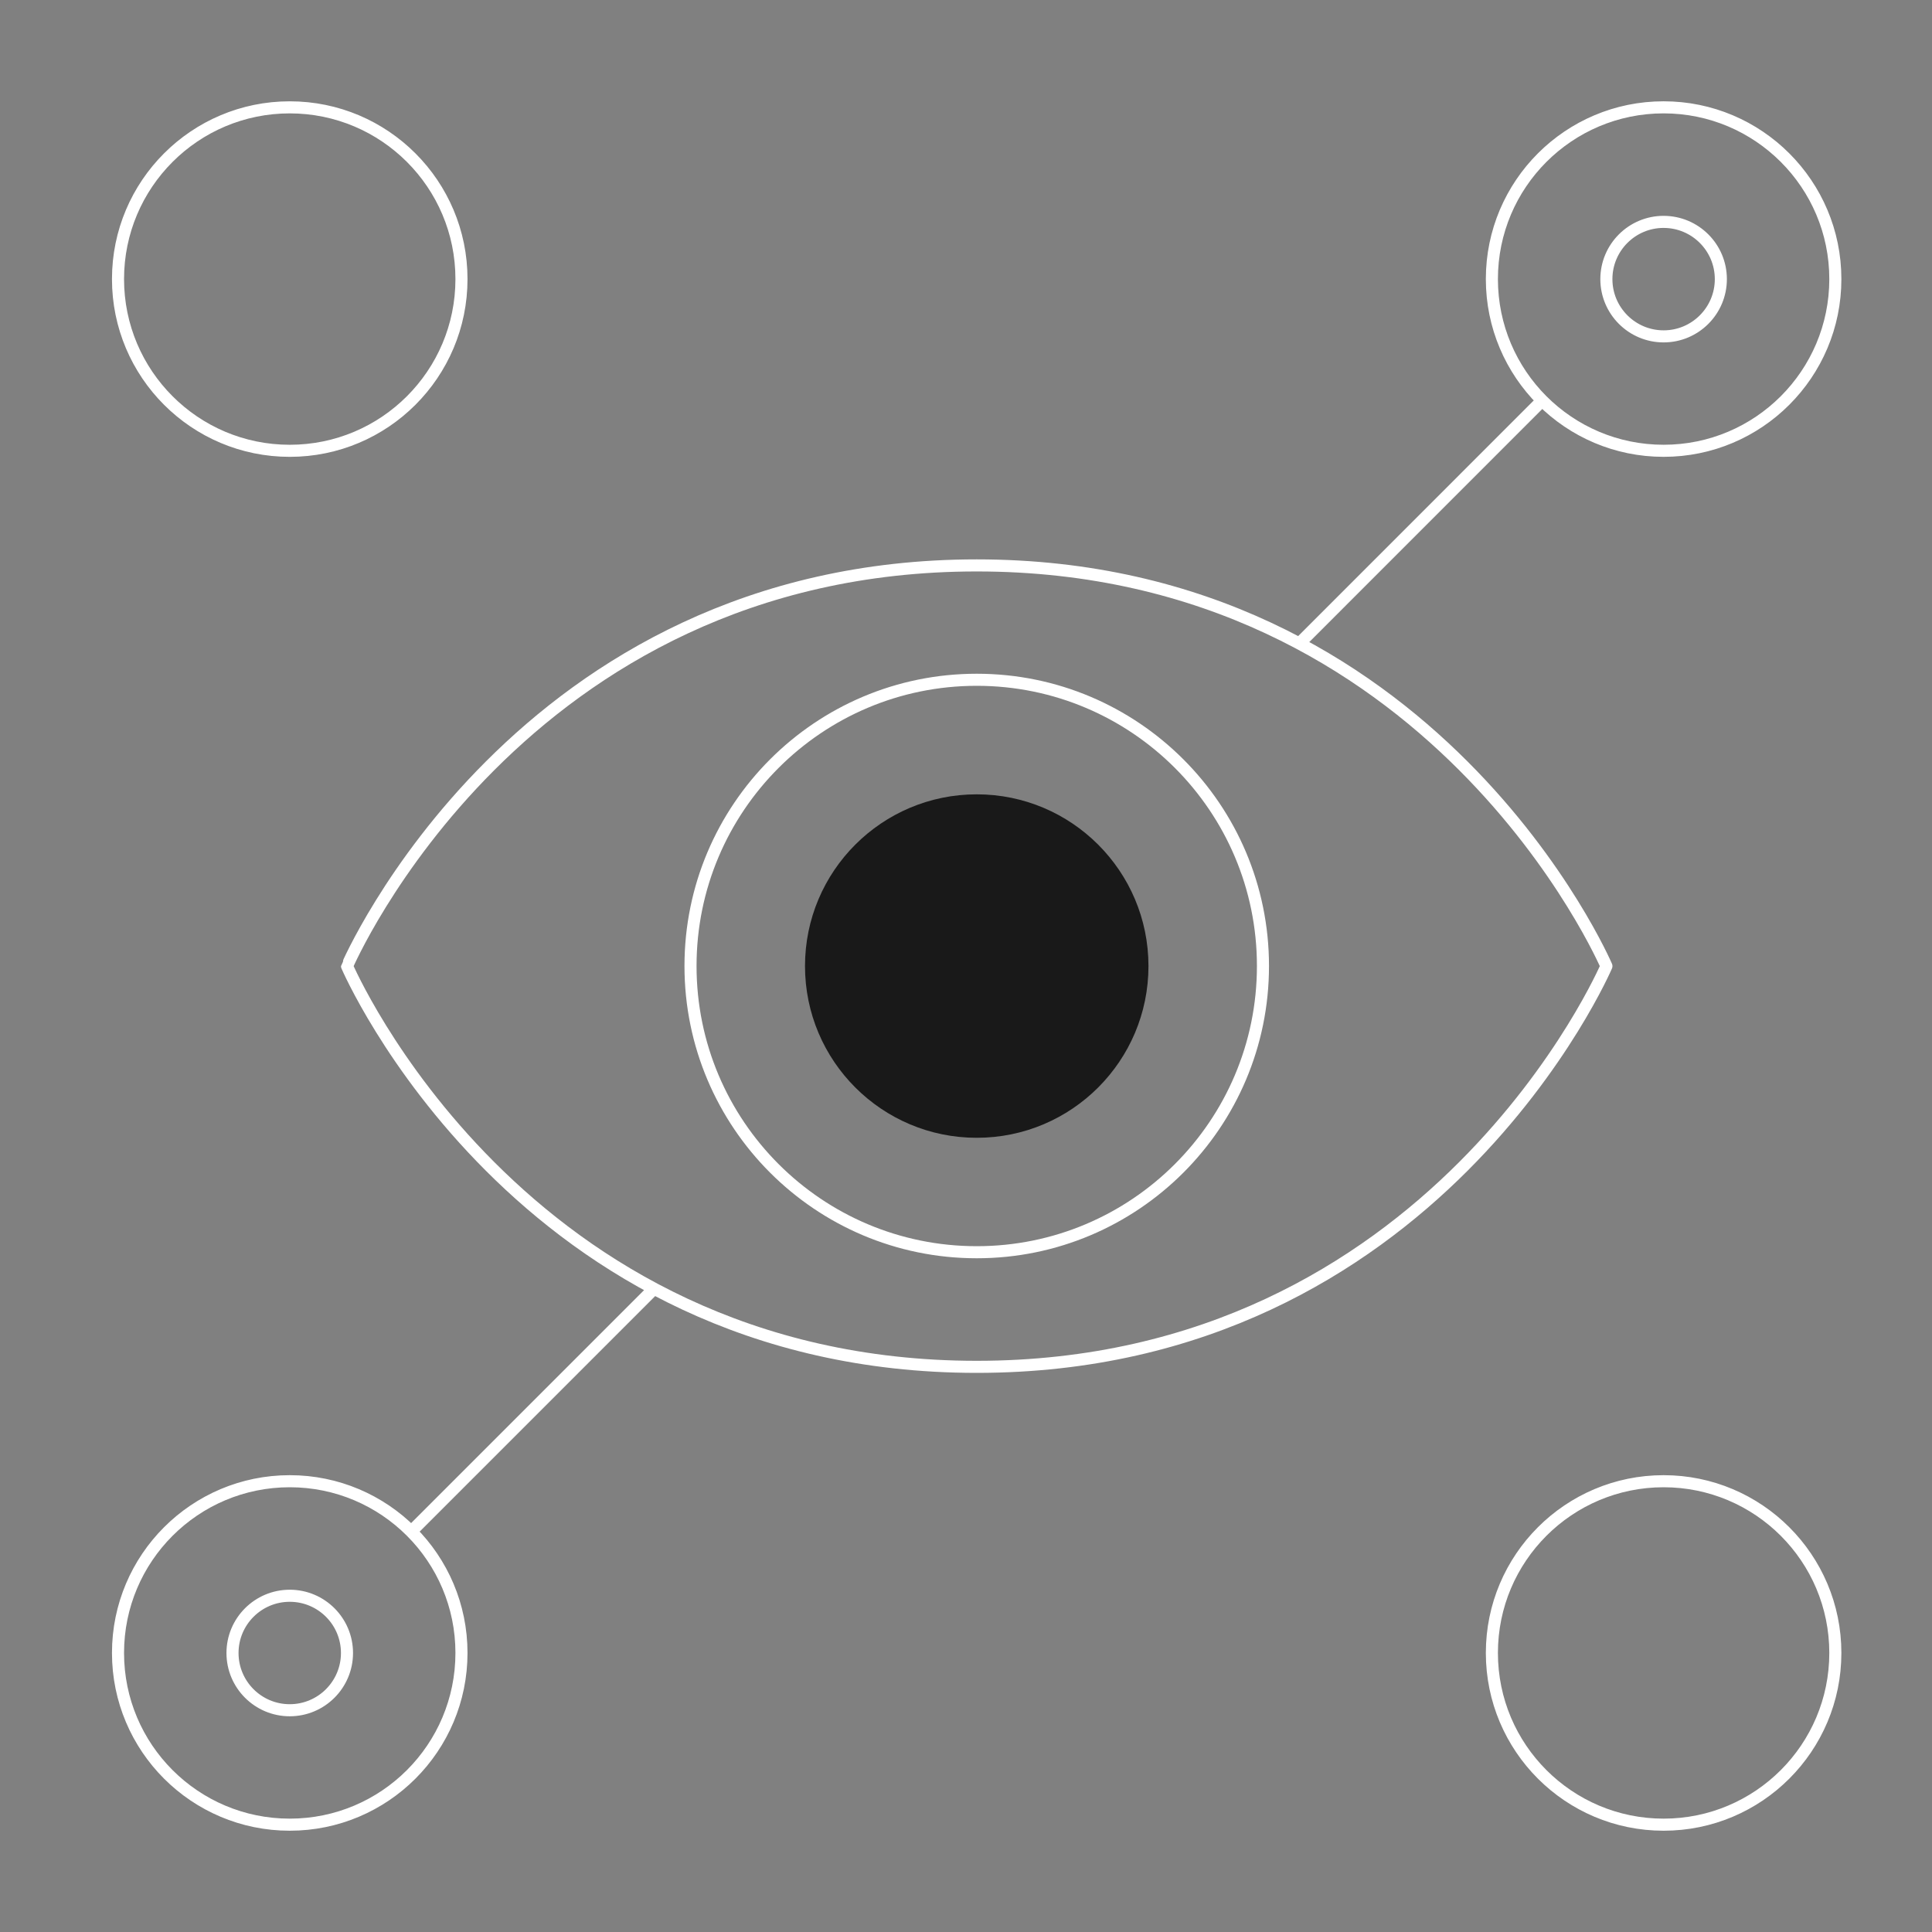
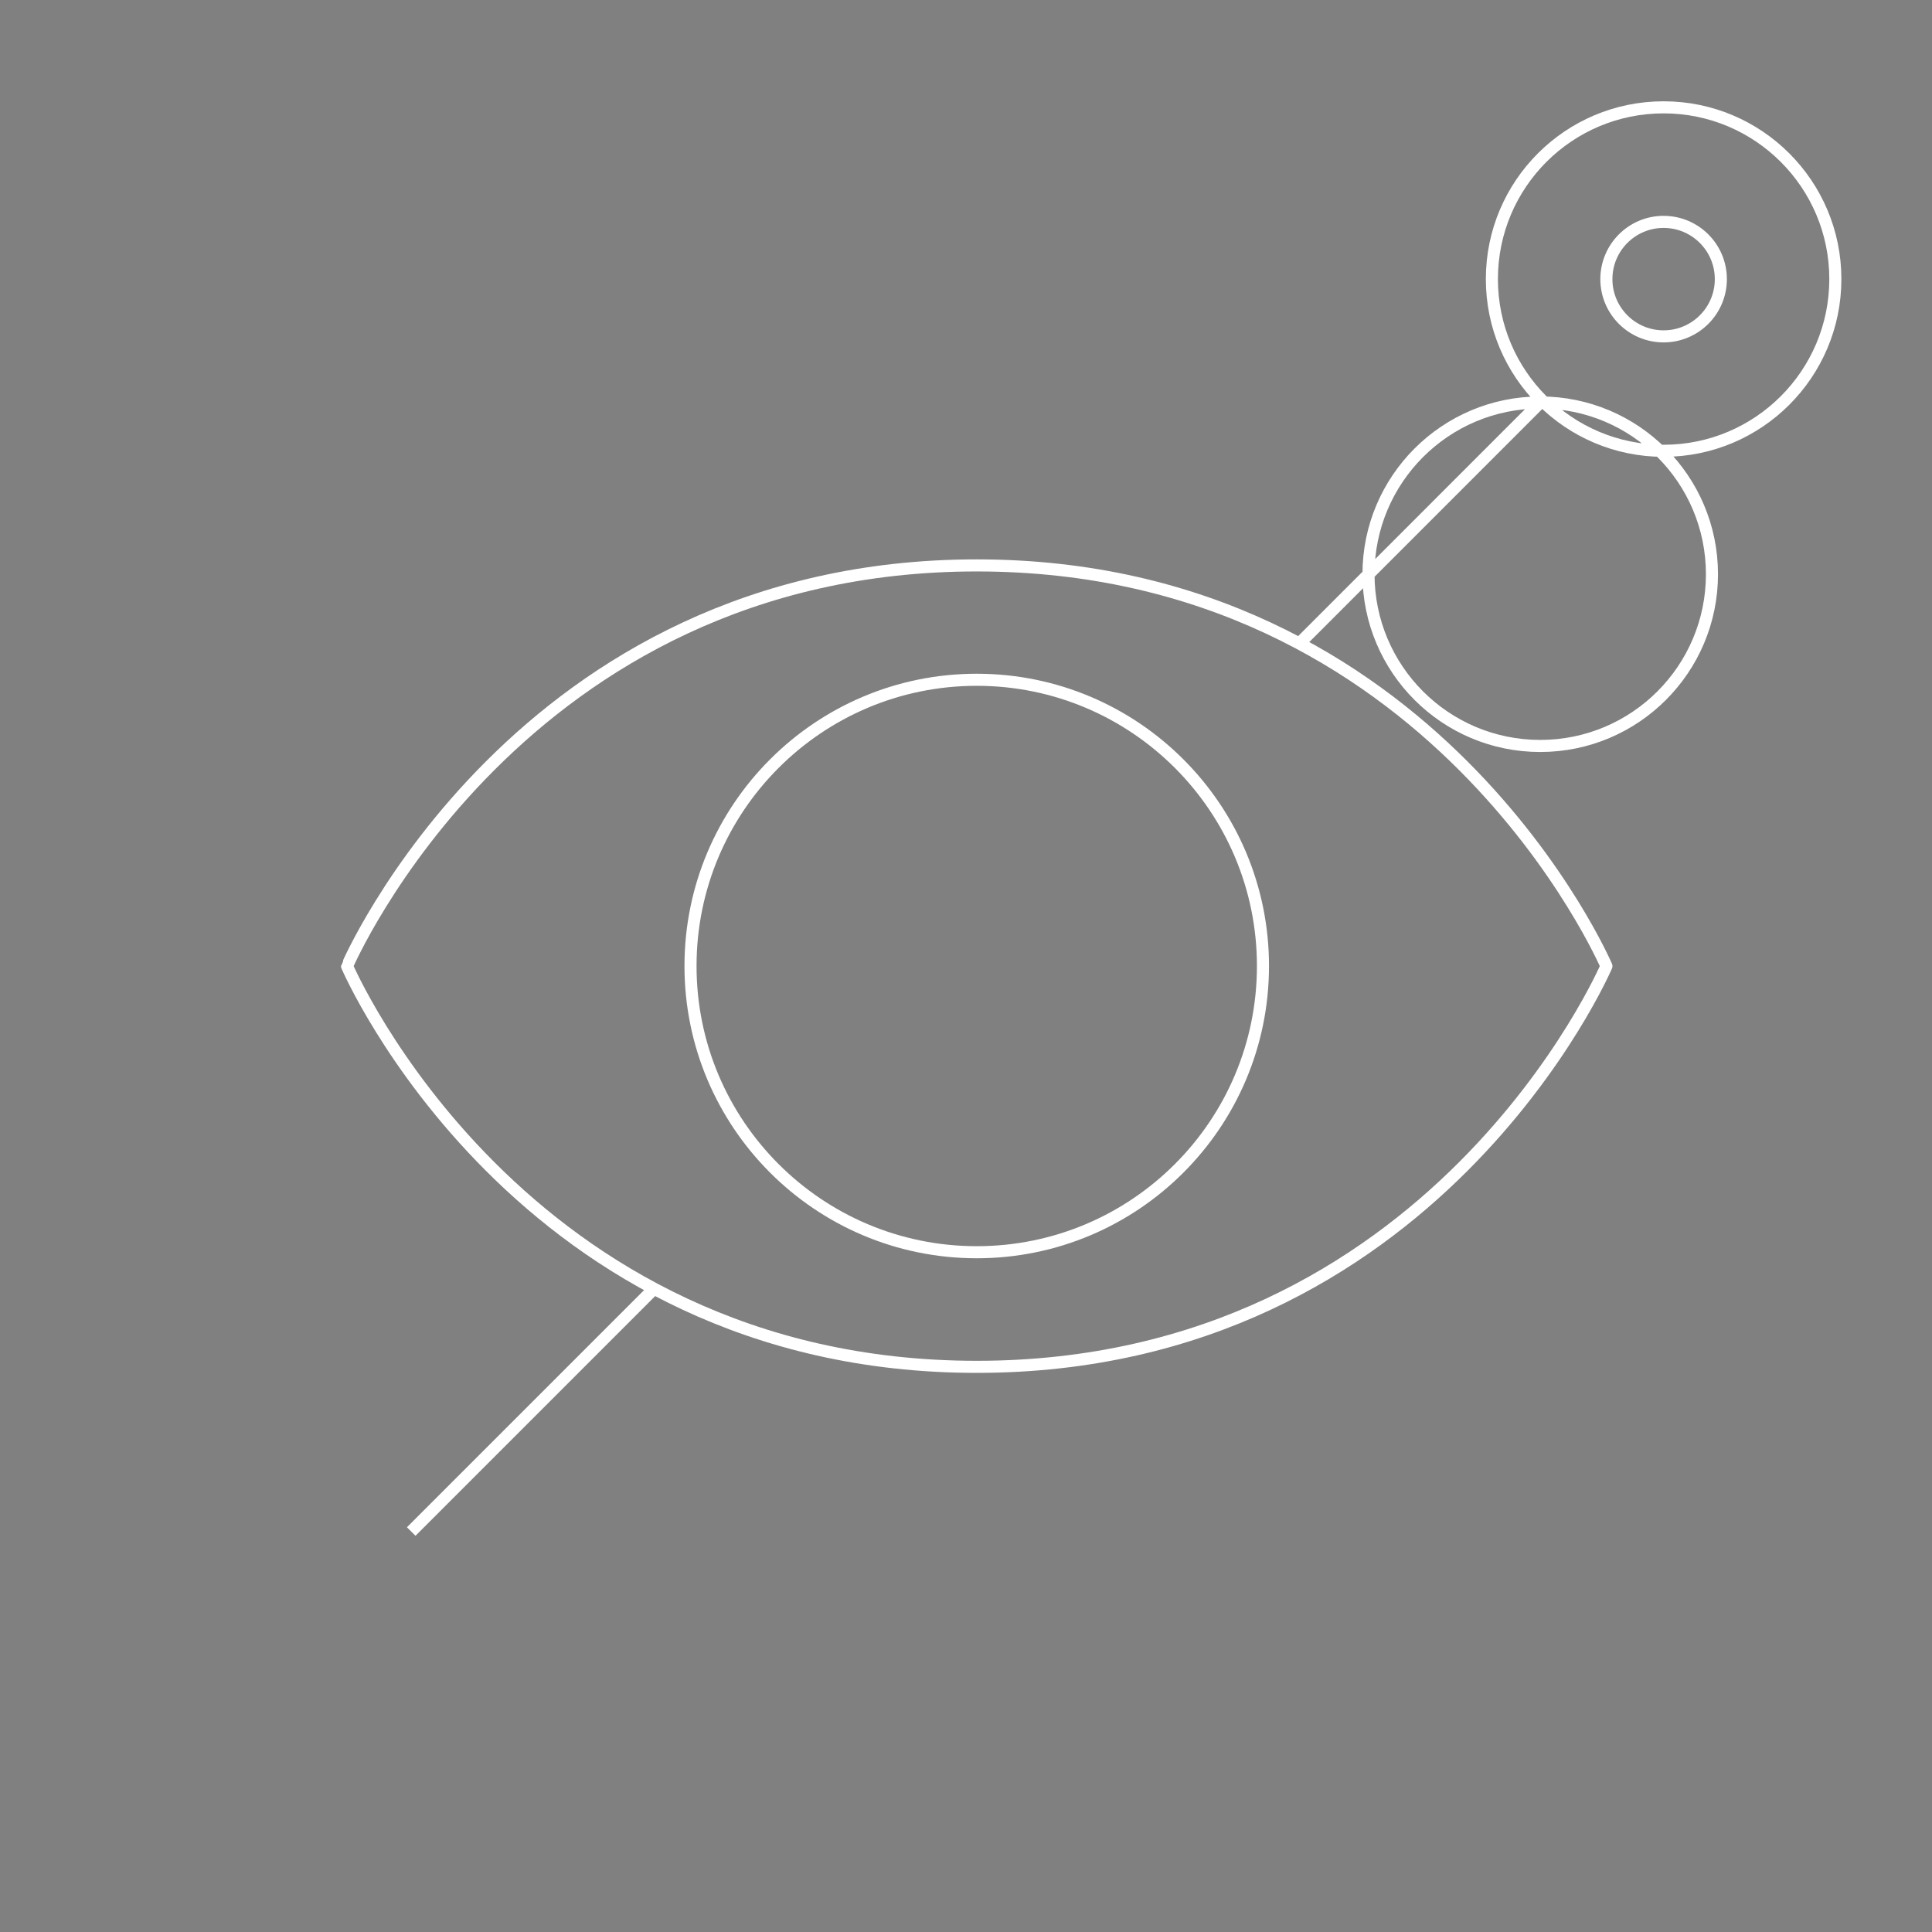
<svg xmlns="http://www.w3.org/2000/svg" width="160" height="160" viewBox="0 0 160 160">
  <rect x="0" y="0" width="160" height="160" fill="#808080" stroke="none" />
  <g fill="none" fill-rule="evenodd">
    <g>
      <g>
        <g>
-           <path stroke="#FFF" stroke-linejoin="round" d="M34.055 126.834l20.11-20.11m53.438-53.433l19.953-19.958M23.996 8.89c-7.856 0-14.223 6.367-14.223 14.222 0 7.856 6.367 14.222 14.222 14.222 7.856 0 14.222-6.366 14.222-14.222 0-7.855-6.366-14.222-14.222-14.222zm0 113.778c-7.856 0-14.223 6.366-14.223 14.222 0 7.855 6.367 14.222 14.222 14.222 7.856 0 14.222-6.367 14.222-14.222 0-7.856-6.366-14.222-14.222-14.222zm113.777 0c-7.855 0-14.222 6.366-14.222 14.222 0 7.855 6.367 14.222 14.222 14.222 7.855 0 14.222-6.367 14.222-14.222 0-7.856-6.371-14.222-14.222-14.222zm-113.778 9.486c-2.617 0-4.74 2.124-4.74 4.74 0 2.618 2.123 4.741 4.74 4.741s4.741-2.123 4.741-4.74-2.12-4.741-4.74-4.741zM137.773 8.889c-7.855 0-14.222 6.367-14.222 14.222 0 7.856 6.367 14.222 14.222 14.222 7.855 0 14.222-6.366 14.222-14.222 0-7.855-6.371-14.222-14.222-14.222zm0 9.486c-2.617 0-4.74 2.124-4.74 4.74 0 2.618 2.123 4.742 4.74 4.742s4.74-2.124 4.74-4.741c0-2.617-2.123-4.74-4.74-4.74zM80.889 56.296c-13.09 0-23.704 10.615-23.704 23.704 0 13.09 10.615 23.704 23.704 23.704 13.09 0 23.704-10.615 23.704-23.704 0-13.09-10.615-23.704-23.704-23.704zM28.74 80.01s14.222 33.186 52.148 33.186 52.148-33.186 52.148-33.186-14.222-33.185-52.148-33.185S28.74 80.004 28.74 80.01z" transform="translate(-1103 -4418) translate(1042 4418) translate(61)" />
-           <path fill="#191919" d="M80.889 65.783c-7.856 0-14.222 6.366-14.222 14.222 0 7.855 6.366 14.222 14.222 14.222 7.855 0 14.222-6.367 14.222-14.222 0-7.856-6.371-14.222-14.222-14.222z" transform="translate(-1103 -4418) translate(1042 4418) translate(61)" />
+           <path stroke="#FFF" stroke-linejoin="round" d="M34.055 126.834l20.11-20.11m53.438-53.433l19.953-19.958c-7.856 0-14.223 6.367-14.223 14.222 0 7.856 6.367 14.222 14.222 14.222 7.856 0 14.222-6.366 14.222-14.222 0-7.855-6.366-14.222-14.222-14.222zm0 113.778c-7.856 0-14.223 6.366-14.223 14.222 0 7.855 6.367 14.222 14.222 14.222 7.856 0 14.222-6.367 14.222-14.222 0-7.856-6.366-14.222-14.222-14.222zm113.777 0c-7.855 0-14.222 6.366-14.222 14.222 0 7.855 6.367 14.222 14.222 14.222 7.855 0 14.222-6.367 14.222-14.222 0-7.856-6.371-14.222-14.222-14.222zm-113.778 9.486c-2.617 0-4.74 2.124-4.74 4.74 0 2.618 2.123 4.741 4.74 4.741s4.741-2.123 4.741-4.74-2.12-4.741-4.74-4.741zM137.773 8.889c-7.855 0-14.222 6.367-14.222 14.222 0 7.856 6.367 14.222 14.222 14.222 7.855 0 14.222-6.366 14.222-14.222 0-7.855-6.371-14.222-14.222-14.222zm0 9.486c-2.617 0-4.74 2.124-4.74 4.74 0 2.618 2.123 4.742 4.74 4.742s4.74-2.124 4.74-4.741c0-2.617-2.123-4.74-4.74-4.74zM80.889 56.296c-13.09 0-23.704 10.615-23.704 23.704 0 13.09 10.615 23.704 23.704 23.704 13.09 0 23.704-10.615 23.704-23.704 0-13.09-10.615-23.704-23.704-23.704zM28.74 80.01s14.222 33.186 52.148 33.186 52.148-33.186 52.148-33.186-14.222-33.185-52.148-33.185S28.74 80.004 28.74 80.01z" transform="translate(-1103 -4418) translate(1042 4418) translate(61)" />
        </g>
      </g>
    </g>
  </g>
</svg>